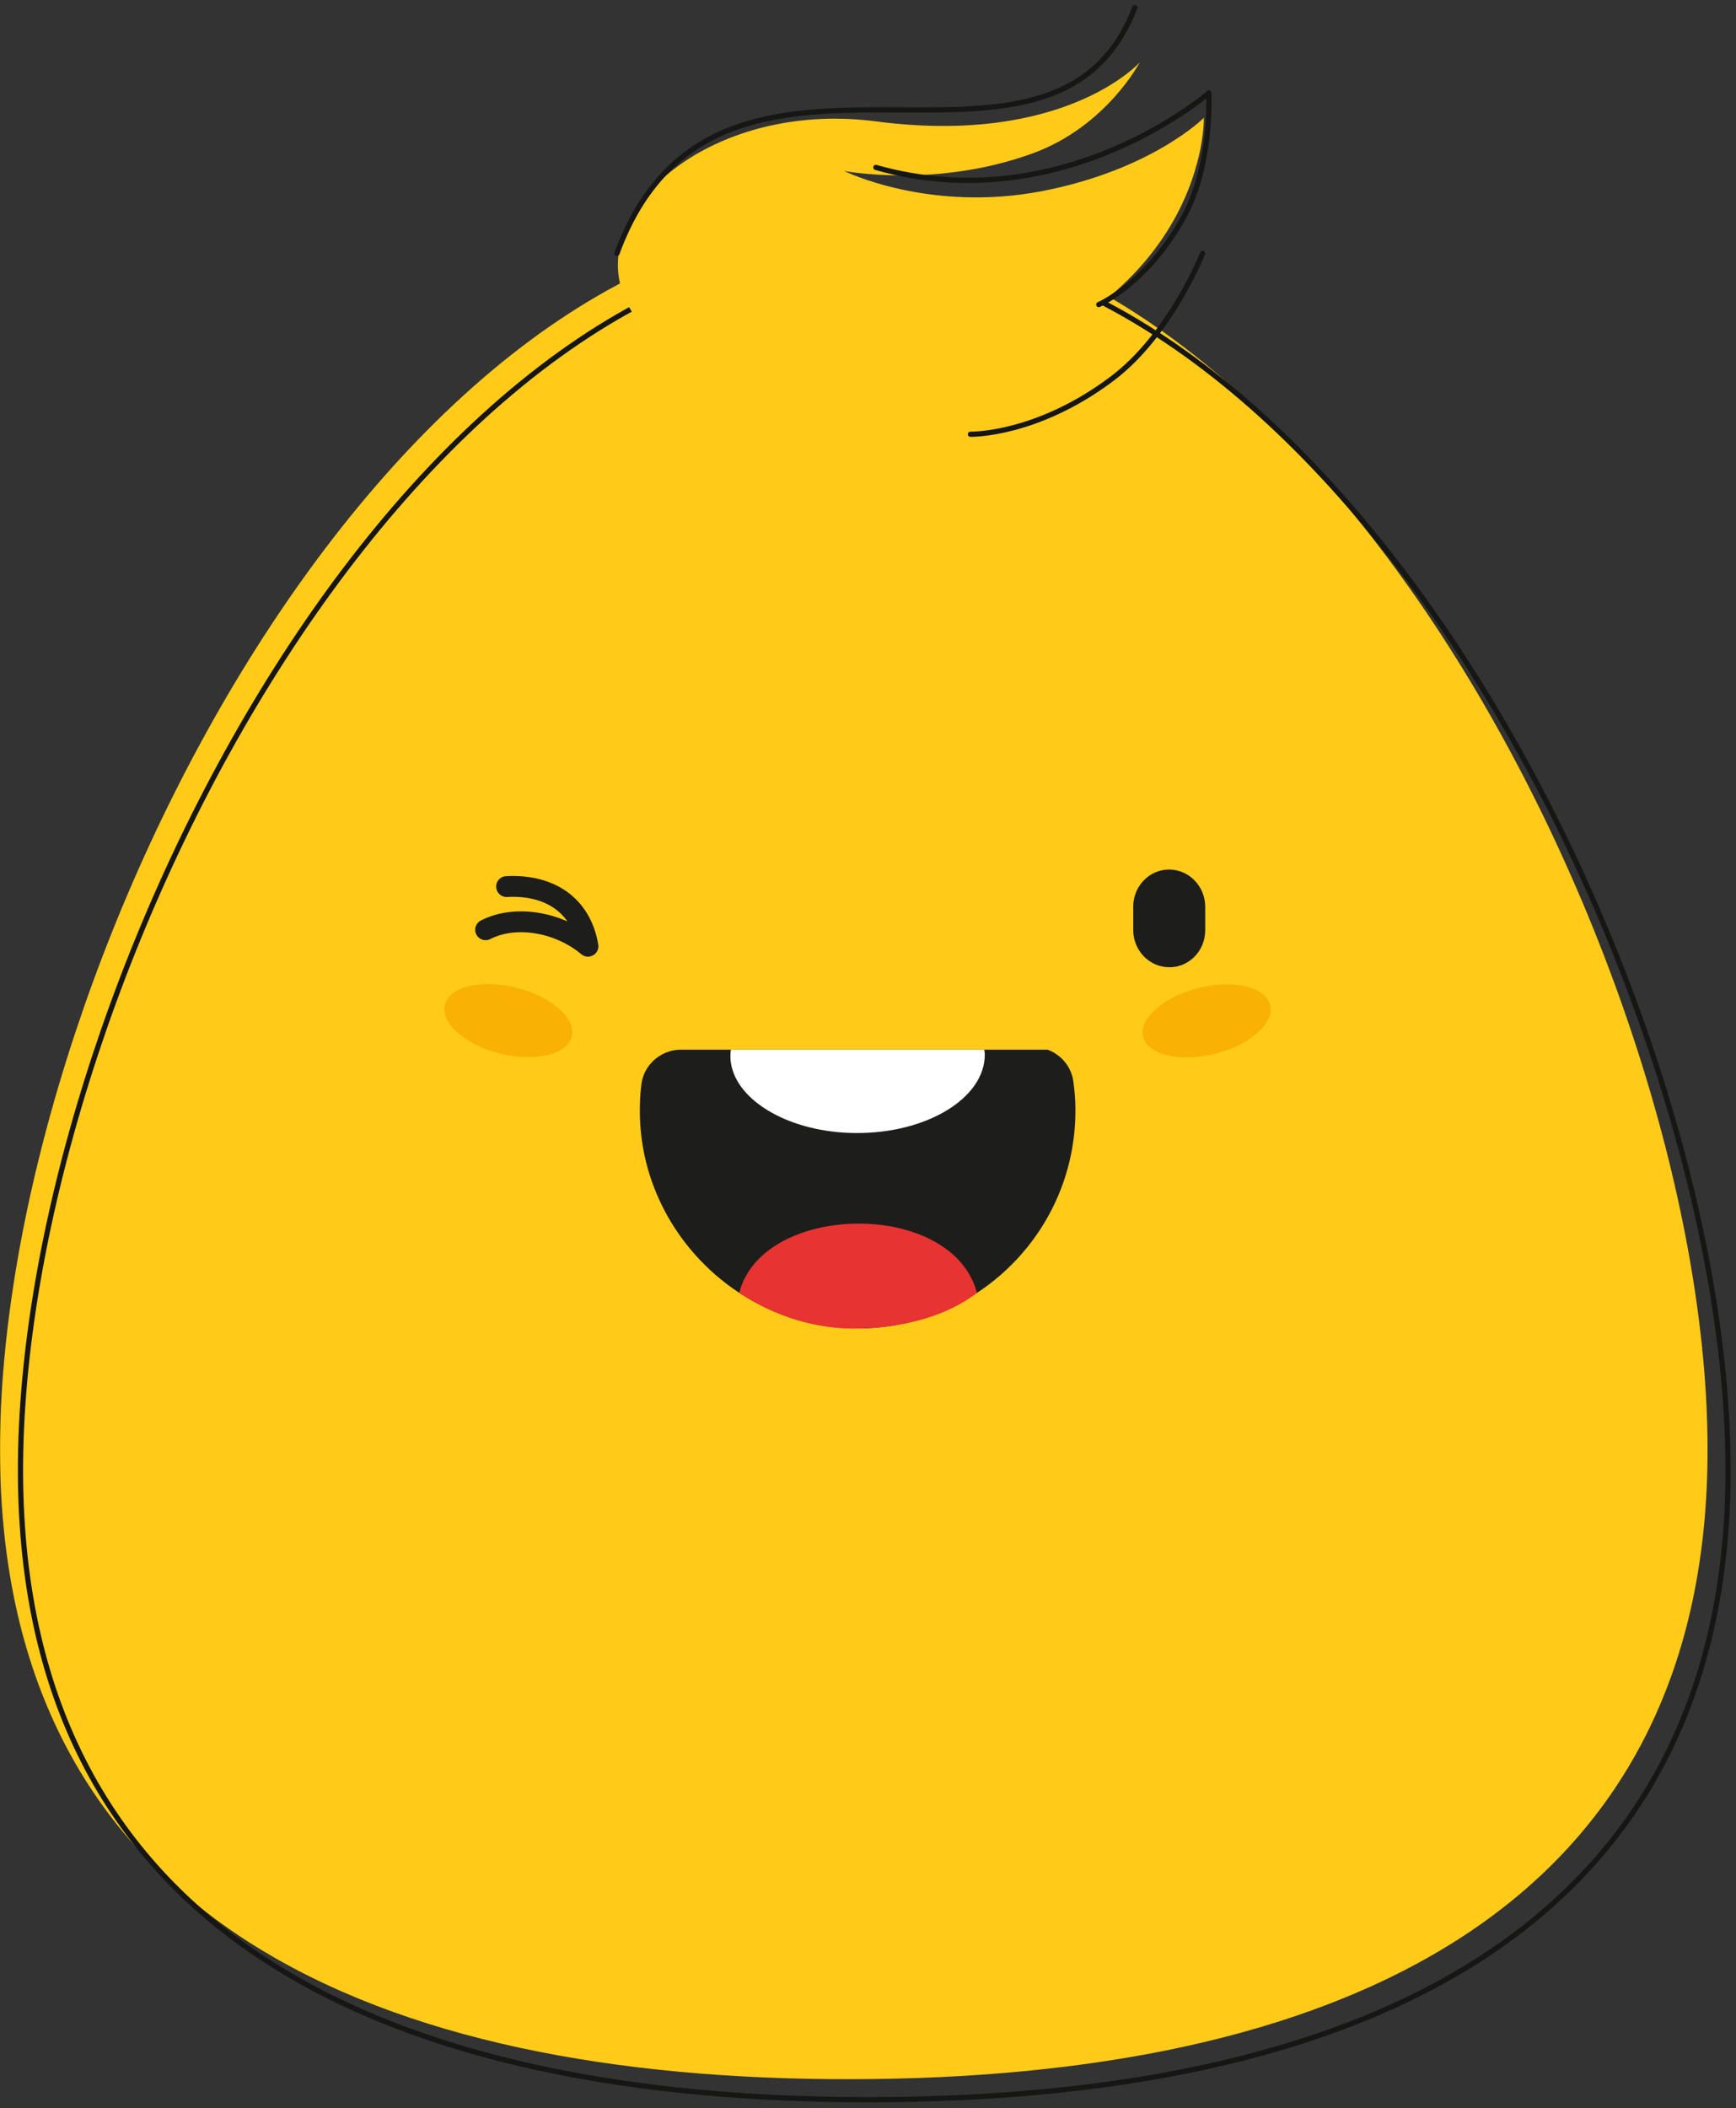
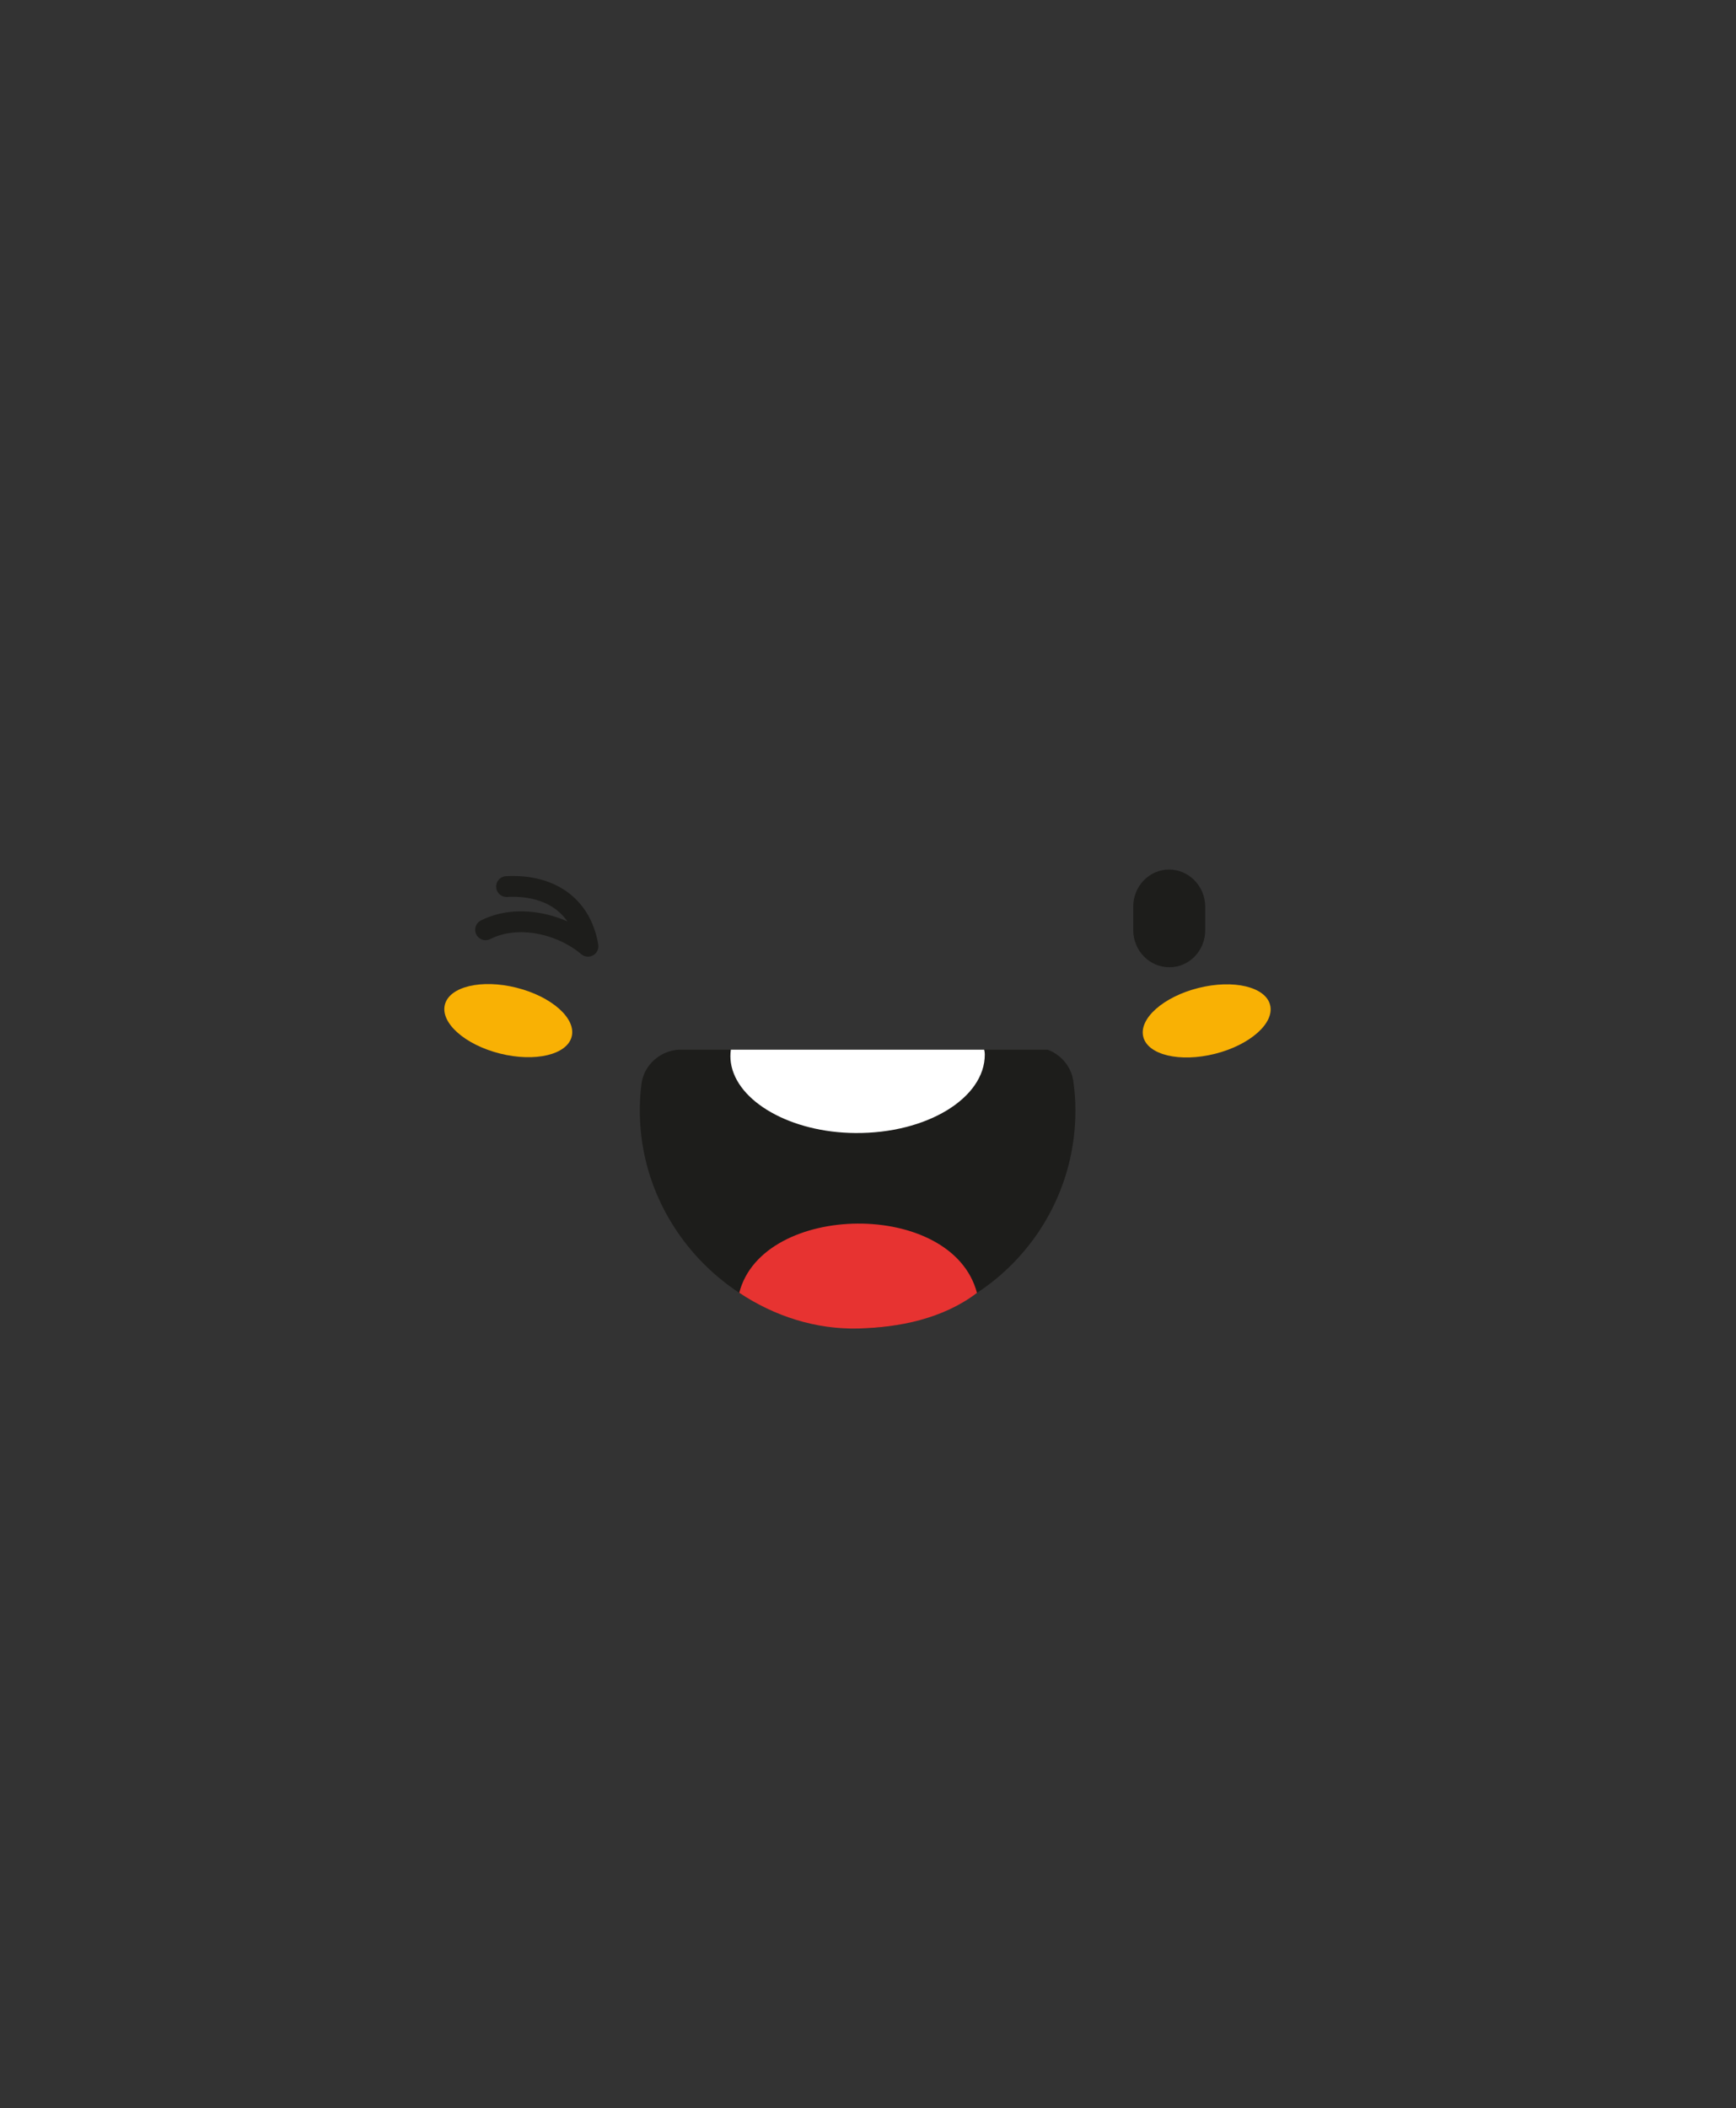
<svg xmlns="http://www.w3.org/2000/svg" width="1666" height="2022" viewBox="0 0 1666 2022" fill="none">
  <rect x="0" y="0" width="1666" height="2022" fill="#333333" stroke="none" />
  <mask id="mask0_463_608" style="mask-type:luminance" maskUnits="userSpaceOnUse" x="0" y="0" width="1666" height="2022">
-     <path d="M0 0H1665.74V2021.26H0V0Z" fill="white" />
-   </mask>
+     </mask>
  <g mask="url(#mask0_463_608)">
    <path fill-rule="evenodd" clip-rule="evenodd" d="M1638.71 1388.95C1639.54 1841.46 1269.92 1993.4 817.401 1994.23C364.868 1995.05 0.826 1844.43 0.001 1391.92C-0.824 939.382 364.711 214.225 817.225 213.399C1269.76 212.574 1637.89 936.435 1638.71 1388.95Z" fill="#FFCB18" />
    <mask id="mask1_463_608" style="mask-type:luminance" maskUnits="userSpaceOnUse" x="12" y="225" width="1654" height="1797">
      <path d="M12.289 225.695H1665.74V2021.26H12.289V225.695Z" fill="white" />
    </mask>
    <g mask="url(#mask1_463_608)">
      <path d="M1658.38 1408.61C1659.2 1861.13 1289.58 2013.07 837.065 2013.89C384.532 2014.72 20.489 1864.09 19.666 1411.58C18.838 959.045 384.374 233.888 836.887 233.063C1289.42 232.238 1657.55 956.099 1658.38 1408.61Z" stroke="#161615" stroke-width="5" stroke-linecap="round" stroke-linejoin="round" />
    </g>
    <path fill-rule="evenodd" clip-rule="evenodd" d="M1093.8 59.812C1093.8 59.812 1021.87 140.21 840.562 116.422C696.088 97.487 581.256 185.644 593.925 266.317C610.759 373.529 818.208 387.337 908.645 362.155C1160.21 292.128 1155.3 113.025 1155.3 113.025C1155.3 113.025 1105.66 162.858 1000.4 183.248C891.436 204.324 810.116 163.998 810.116 163.998C810.116 163.998 898.449 180.969 991.302 147.006C1061.64 121.274 1093.8 59.812 1093.8 59.812Z" fill="#FFCB18" />
    <mask id="mask2_463_608" style="mask-type:luminance" maskUnits="userSpaceOnUse" x="584" y="0" width="513" height="251">
      <path d="M584.695 0H1096.42V250.386H584.695V0Z" fill="white" />
    </mask>
    <g mask="url(#mask2_463_608)">
      <path d="M1089.07 7.367C1008.59 217.035 688.506 -19.465 592.078 243.023" stroke="#161615" stroke-width="5" stroke-linecap="round" stroke-linejoin="round" />
    </g>
    <mask id="mask3_463_608" style="mask-type:luminance" maskUnits="userSpaceOnUse" x="1047" y="81" width="121" height="219">
      <path d="M1047.12 81.875H1167.58V299.491H1047.12V81.875Z" fill="white" />
    </mask>
    <g mask="url(#mask3_463_608)">
      <path d="M1160.04 89.234C1160.04 89.234 1163.69 156.727 1136.78 206.64C1101.66 271.794 1054.47 292.126 1054.47 292.126" stroke="#161615" stroke-width="5" stroke-linecap="round" stroke-linejoin="round" />
    </g>
    <mask id="mask4_463_608" style="mask-type:luminance" maskUnits="userSpaceOnUse" x="833" y="81" width="335" height="100">
      <path d="M833.195 81.875H1167.41V180.345H833.195V81.875Z" fill="white" />
    </mask>
    <g mask="url(#mask4_463_608)">
      <path d="M840.562 160.597C1019.39 211.452 1160.06 89.234 1160.06 89.234" stroke="#161615" stroke-width="5" stroke-linecap="round" stroke-linejoin="round" />
    </g>
    <mask id="mask5_463_608" style="mask-type:luminance" maskUnits="userSpaceOnUse" x="923" y="235" width="239" height="189">
-       <path d="M923.961 235.656H1161.48V423.878H923.961V235.656Z" fill="white" />
+       <path d="M923.961 235.656H1161.48V423.878H923.961V235.656" fill="white" />
    </mask>
    <g mask="url(#mask5_463_608)">
      <path d="M1154.12 243.023C1154.12 243.023 1123.52 320.671 1067.68 362.864C994.755 417.963 931.328 416.509 931.328 416.509" stroke="#161615" stroke-width="5" stroke-linecap="round" stroke-linejoin="round" />
    </g>
  </g>
  <g style="mix-blend-mode:multiply">
    <path d="M1005.21 1006.8H651.228C633.075 1007.99 617.684 1021.8 615.514 1040.15C613.738 1054.56 613.541 1069.35 614.922 1084.55C624.788 1189.52 714.369 1272.59 819.736 1274.17C937.336 1275.94 1032.84 1180.84 1032.05 1063.83C1032.05 1054.75 1031.26 1045.87 1030.07 1037.19C1028.1 1022.98 1018.24 1011.54 1005.41 1006.8H1005.21Z" fill="#1D1D1B" />
  </g>
  <path d="M701.397 1006.8C700.805 1010.95 700.805 1015.09 701.397 1019.24C706.922 1056.73 759.211 1086.32 820.773 1086.72C889.439 1087.31 945.279 1053.17 945.082 1011.34C945.082 1009.76 944.885 1008.38 944.49 1006.8H701.397Z" fill="white" />
  <path d="M709.281 1239.87C743.022 1262.36 783.077 1275.39 824.513 1274.2C862.003 1273.22 904.624 1265.13 937.575 1240.07C913.897 1150.09 731.775 1152.85 709.479 1239.87H709.281Z" fill="#E73331" />
  <g style="mix-blend-mode:multiply">
    <path d="M486.142 850.341C527.183 848.171 557.57 867.902 564.279 907.563C538.036 885.463 496.205 876.387 466.016 891.778" stroke="#1D1D1B" stroke-width="19.982" stroke-linecap="round" stroke-linejoin="round" />
  </g>
  <path d="M548.643 994.193C553.017 976.752 529.315 955.779 495.702 947.349C462.089 938.919 431.295 946.223 426.92 963.663C422.546 981.104 446.249 1002.08 479.861 1010.51C513.474 1018.94 544.269 1011.63 548.643 994.193Z" fill="#F9B104" />
  <path d="M1165.95 1010.76C1199.56 1002.33 1223.27 981.357 1218.89 963.917C1214.52 946.476 1183.72 939.172 1150.11 947.602C1116.5 956.033 1092.8 977.006 1097.17 994.446C1101.54 1011.89 1132.34 1019.19 1165.95 1010.76Z" fill="#F9B104" />
  <g style="mix-blend-mode:multiply">
    <path d="M1087.55 869.517C1087.55 849.983 1102.95 834 1121.89 834C1140.83 834 1156.42 849.785 1156.62 869.32V892.208C1156.62 911.742 1141.42 927.725 1122.28 927.725C1103.14 927.725 1087.75 911.94 1087.55 892.405V869.517Z" fill="#1D1D1B" />
  </g>
</svg>